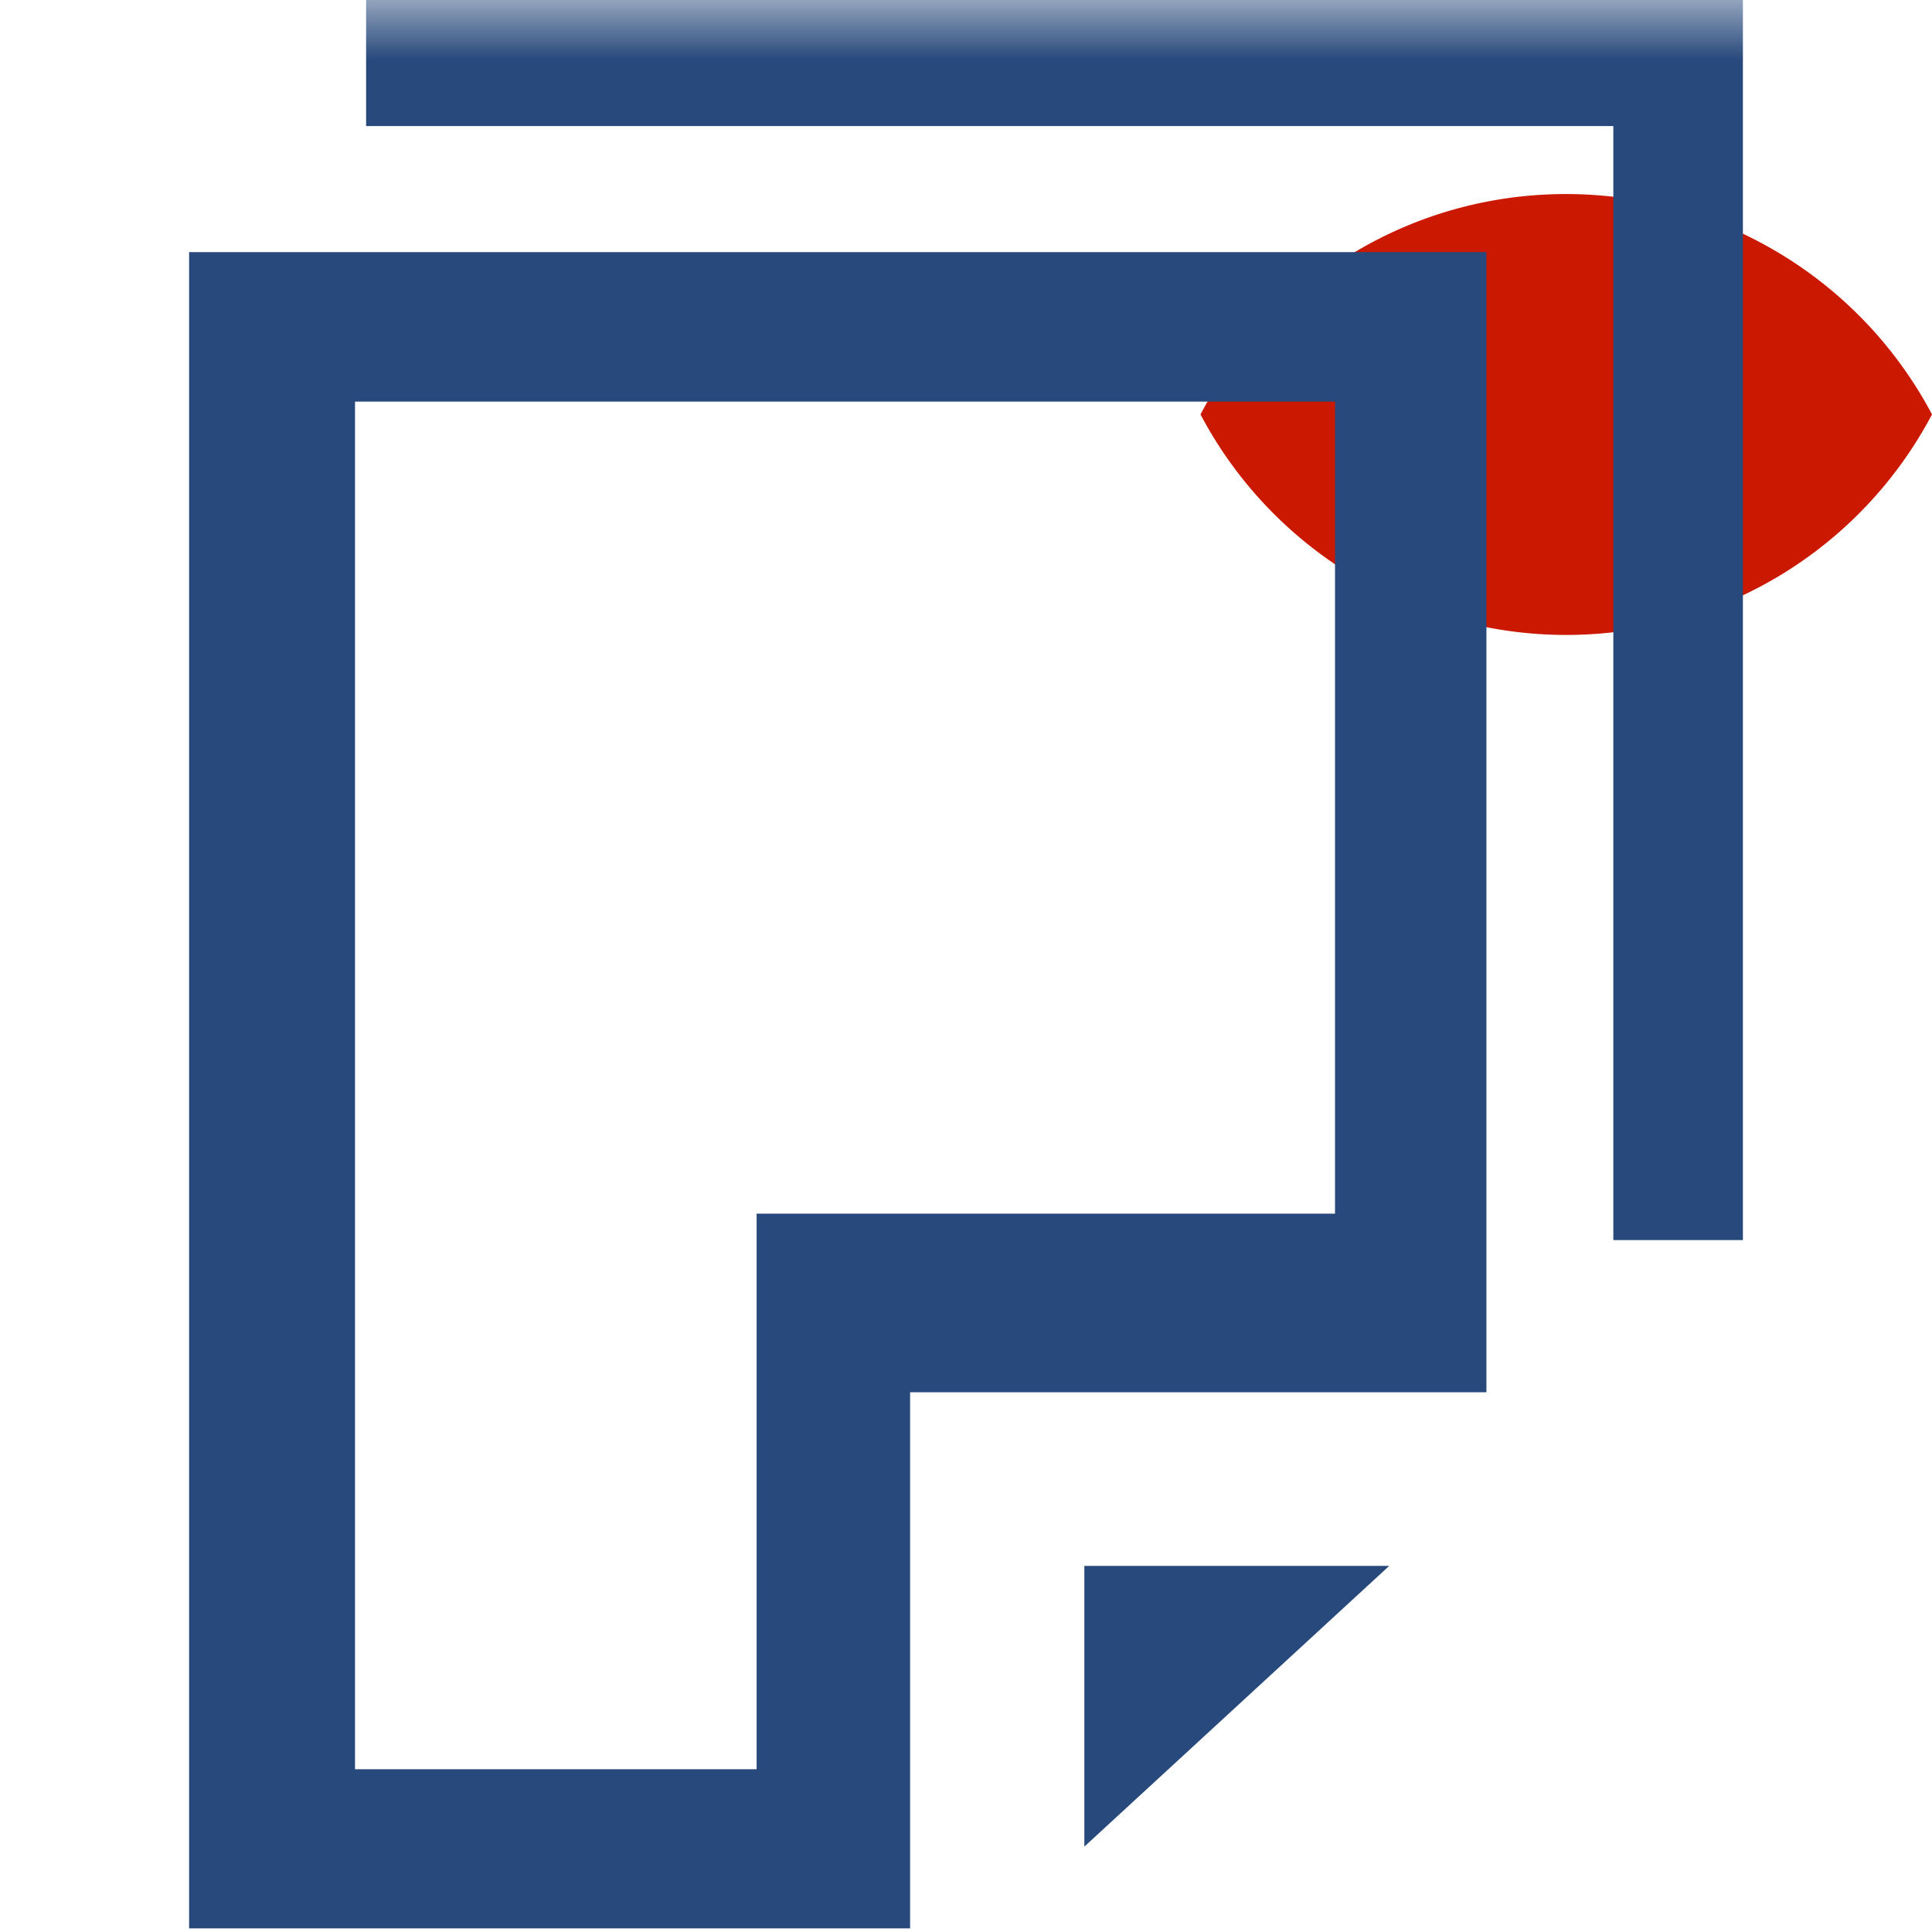
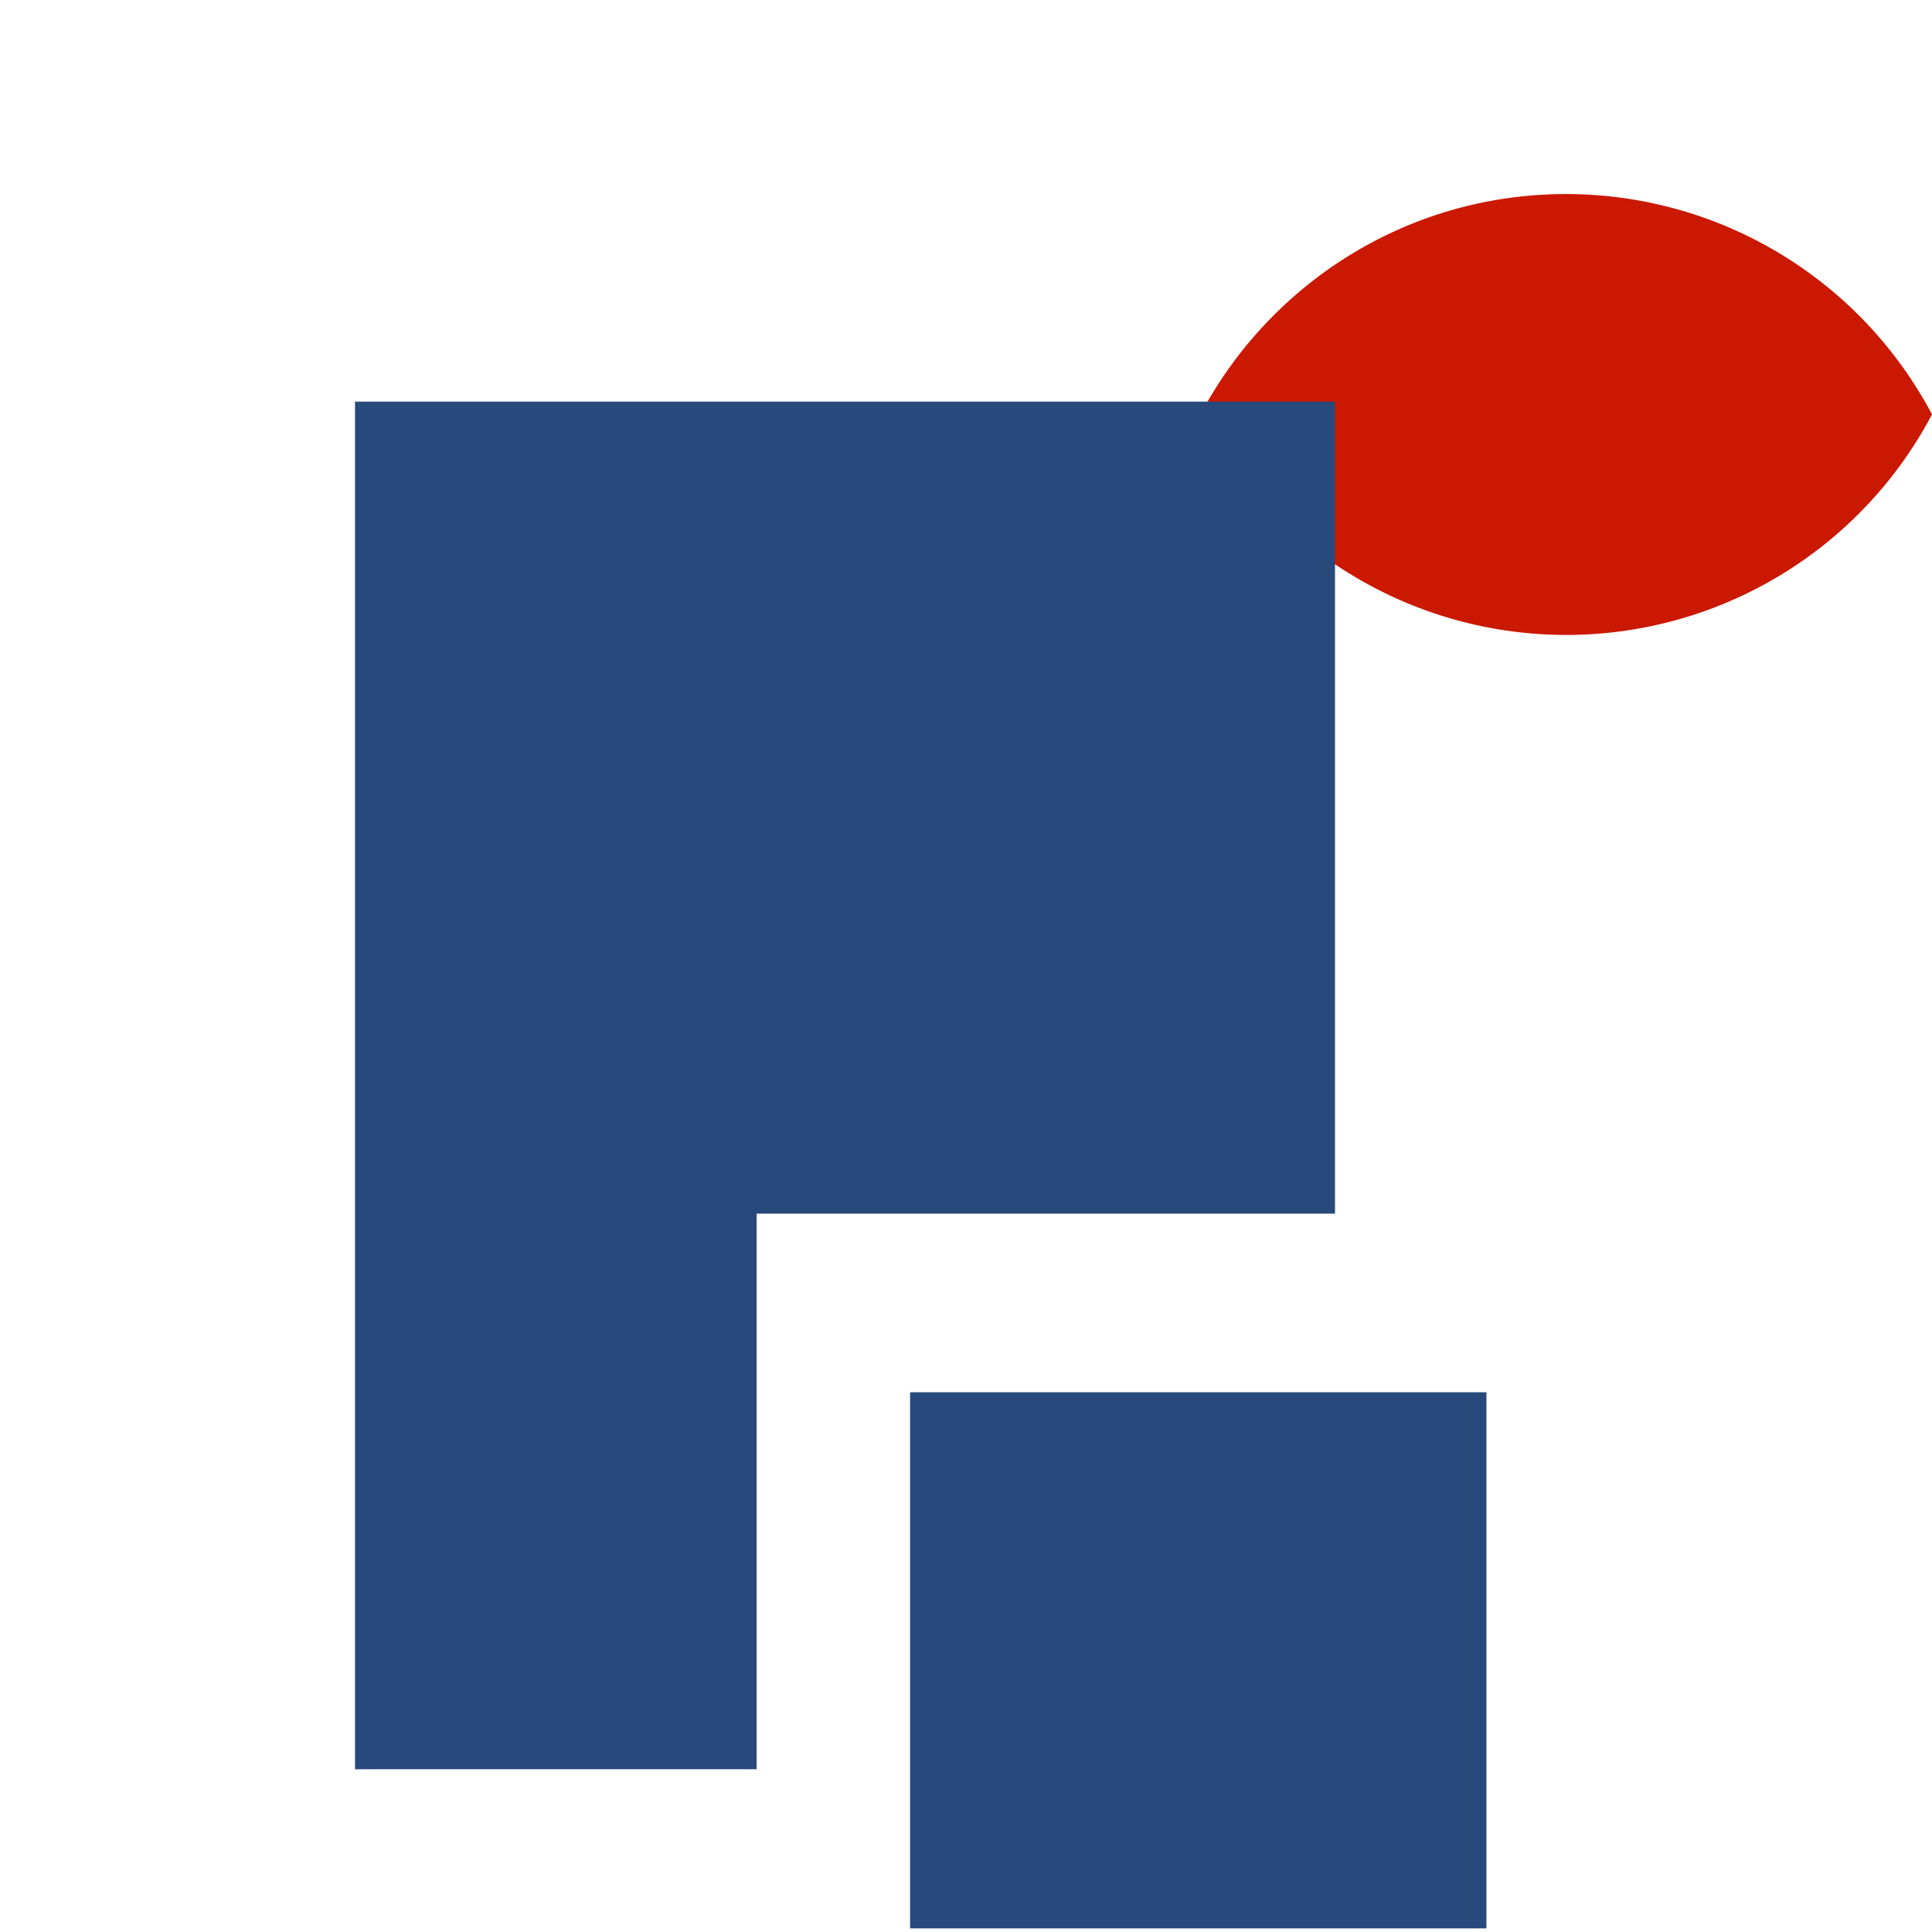
<svg xmlns="http://www.w3.org/2000/svg" width="16" height="16" viewBox="0 0 16 16" shape-rendering="geometricPrecision" fill="#28497c">
  <defs>
    <mask id="a">
      <rect fill="#fff" width="100%" height="100%" />
      <path d="M12.997.858a4.809 4.809 0 0 0-4.253 2.563 4.81 4.81 0 0 0 8.506 0A4.812 4.812 0 0 0 12.997.858z" fill="#000" />
    </mask>
  </defs>
  <path d="M12.971 1.607c-1.315 0-2.454.74-3.029 1.825a3.425 3.425 0 0 0 6.058 0 3.43 3.43 0 0 0-3.029-1.825z" fill="#cb1800" />
  <g mask="url(#a)">
-     <path d="M3.032-.012v1.056h10.329v9.226h1.073V-.012zM8.98 15.293l2.525-2.325H8.98z" />
-     <path d="M1.566 15.97h5.971v-4.44h4.773V2.088H1.566V15.97zM2.94 3.326h8.116v6.725h-4.79v4.601H2.94V3.326z" />
+     <path d="M1.566 15.97h5.971v-4.44h4.773V2.088V15.97zM2.94 3.326h8.116v6.725h-4.79v4.601H2.94V3.326z" />
  </g>
</svg>